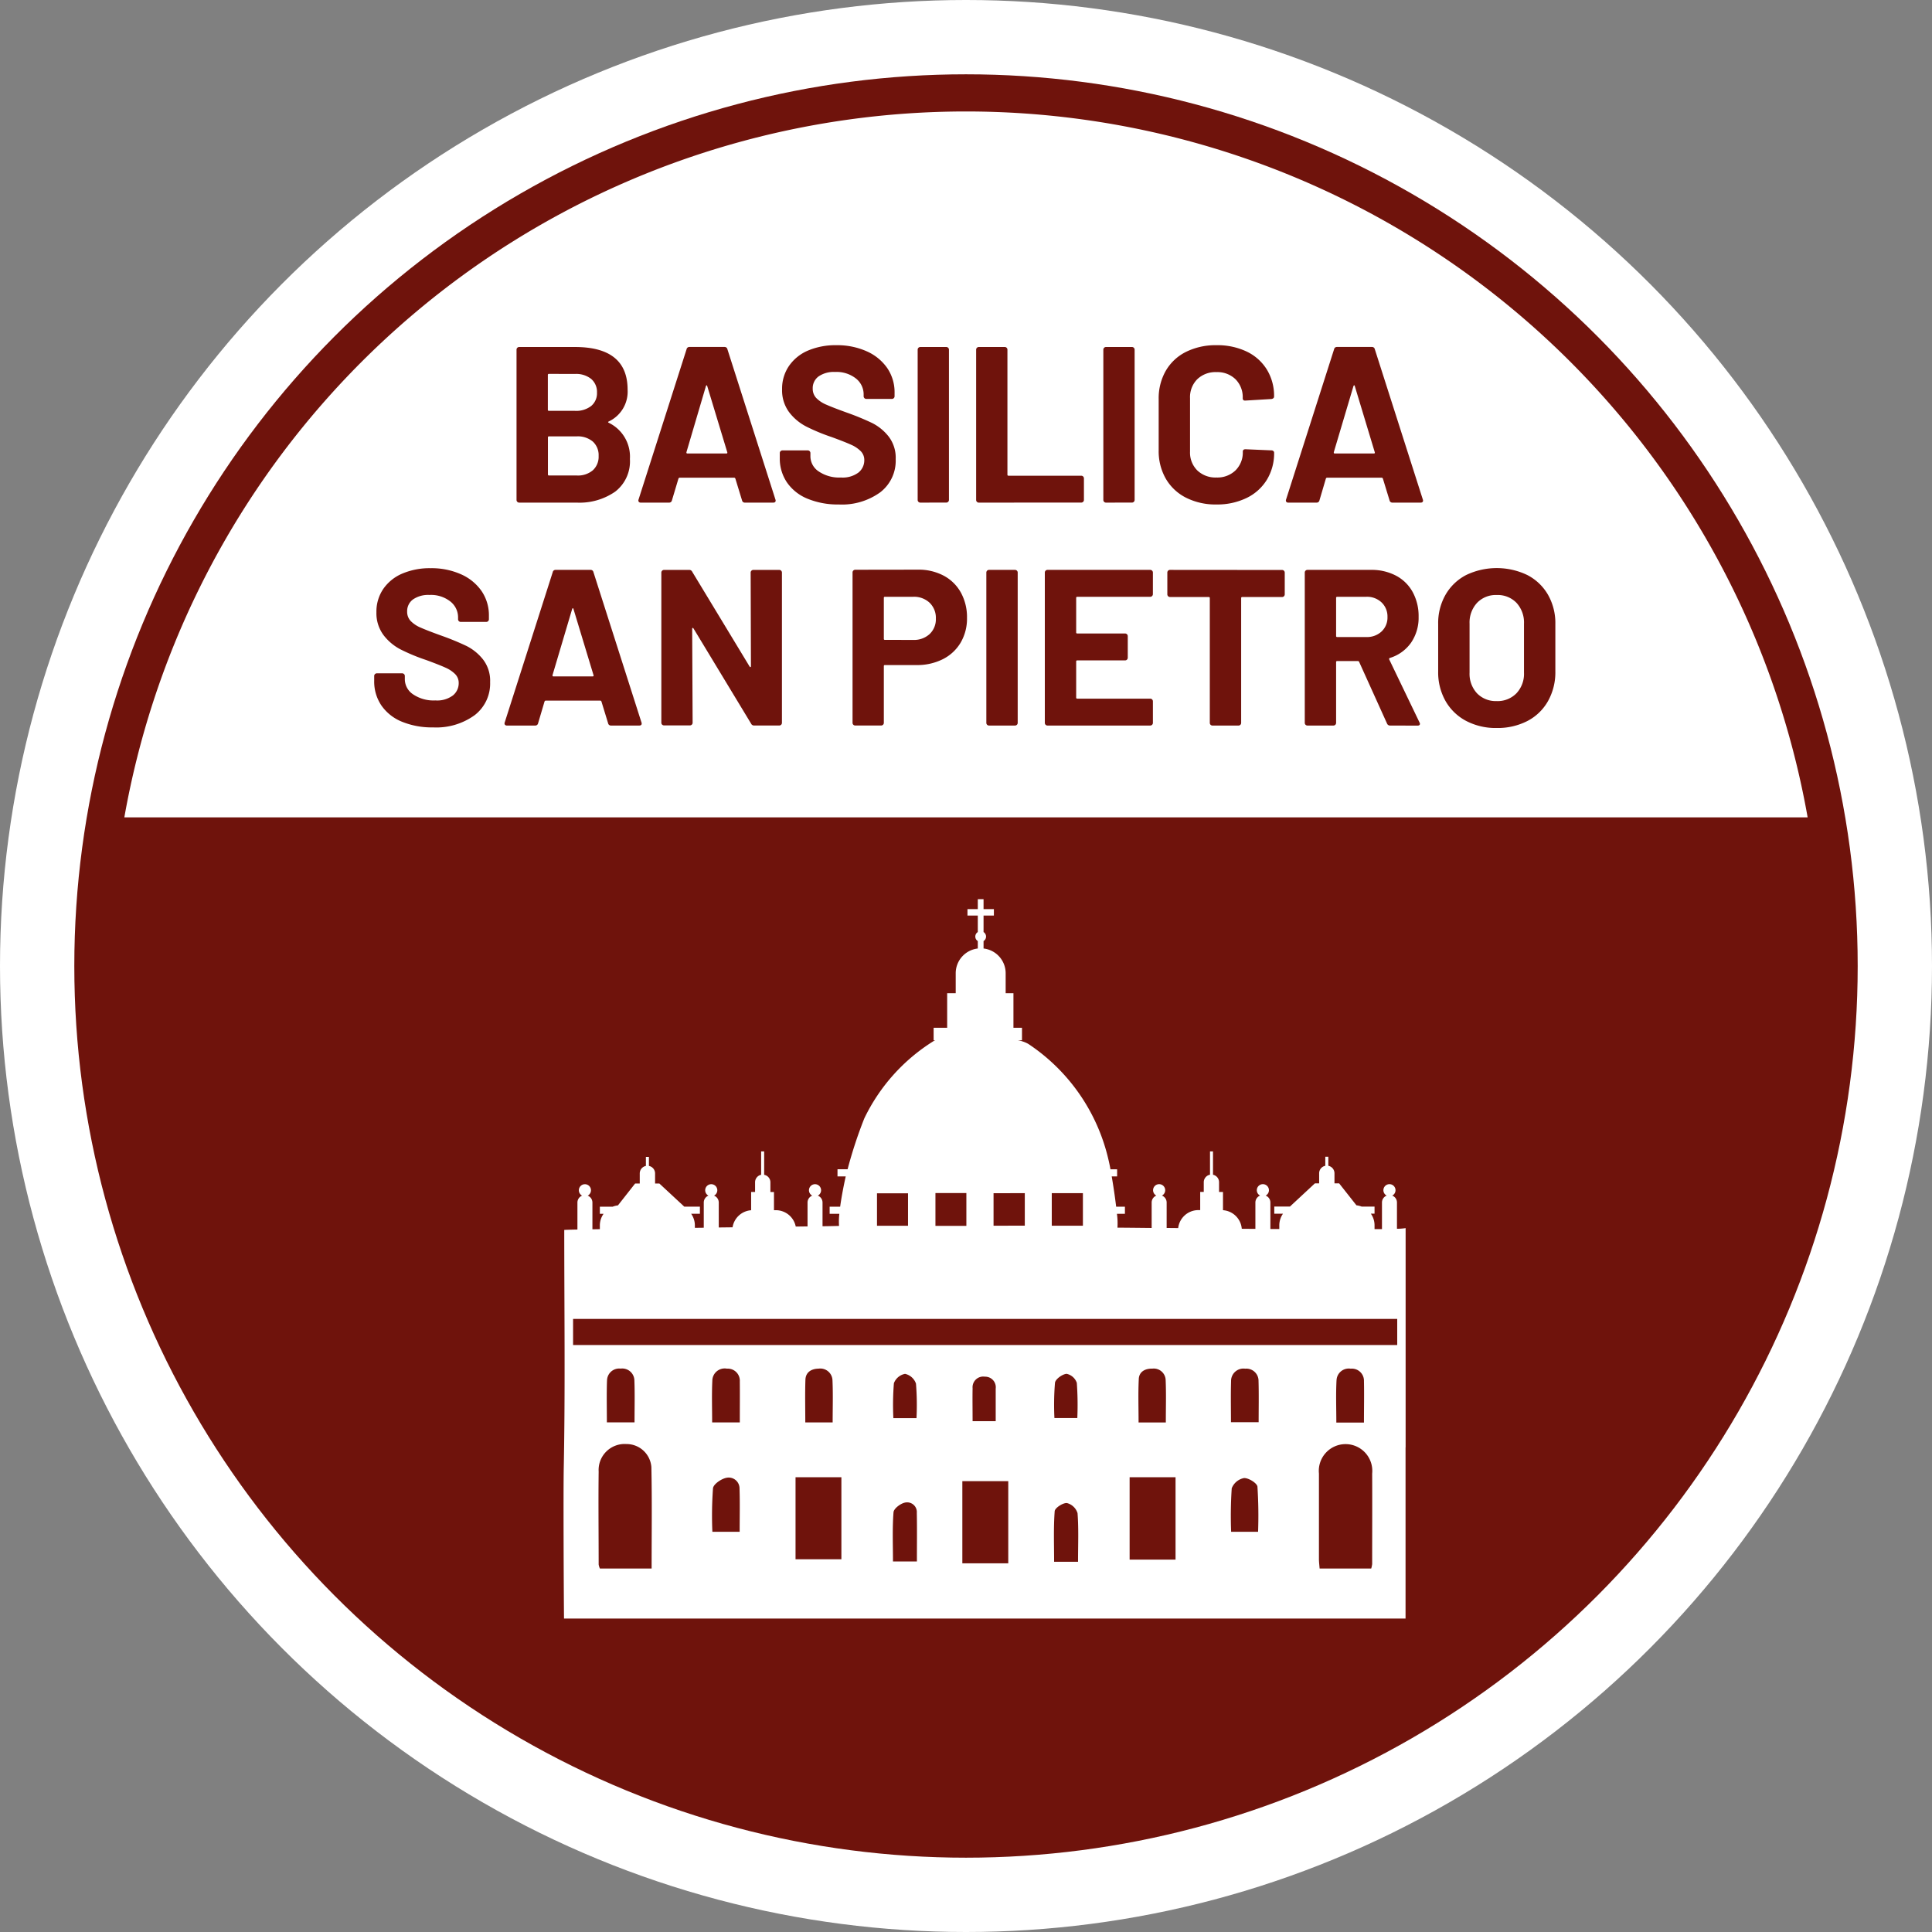
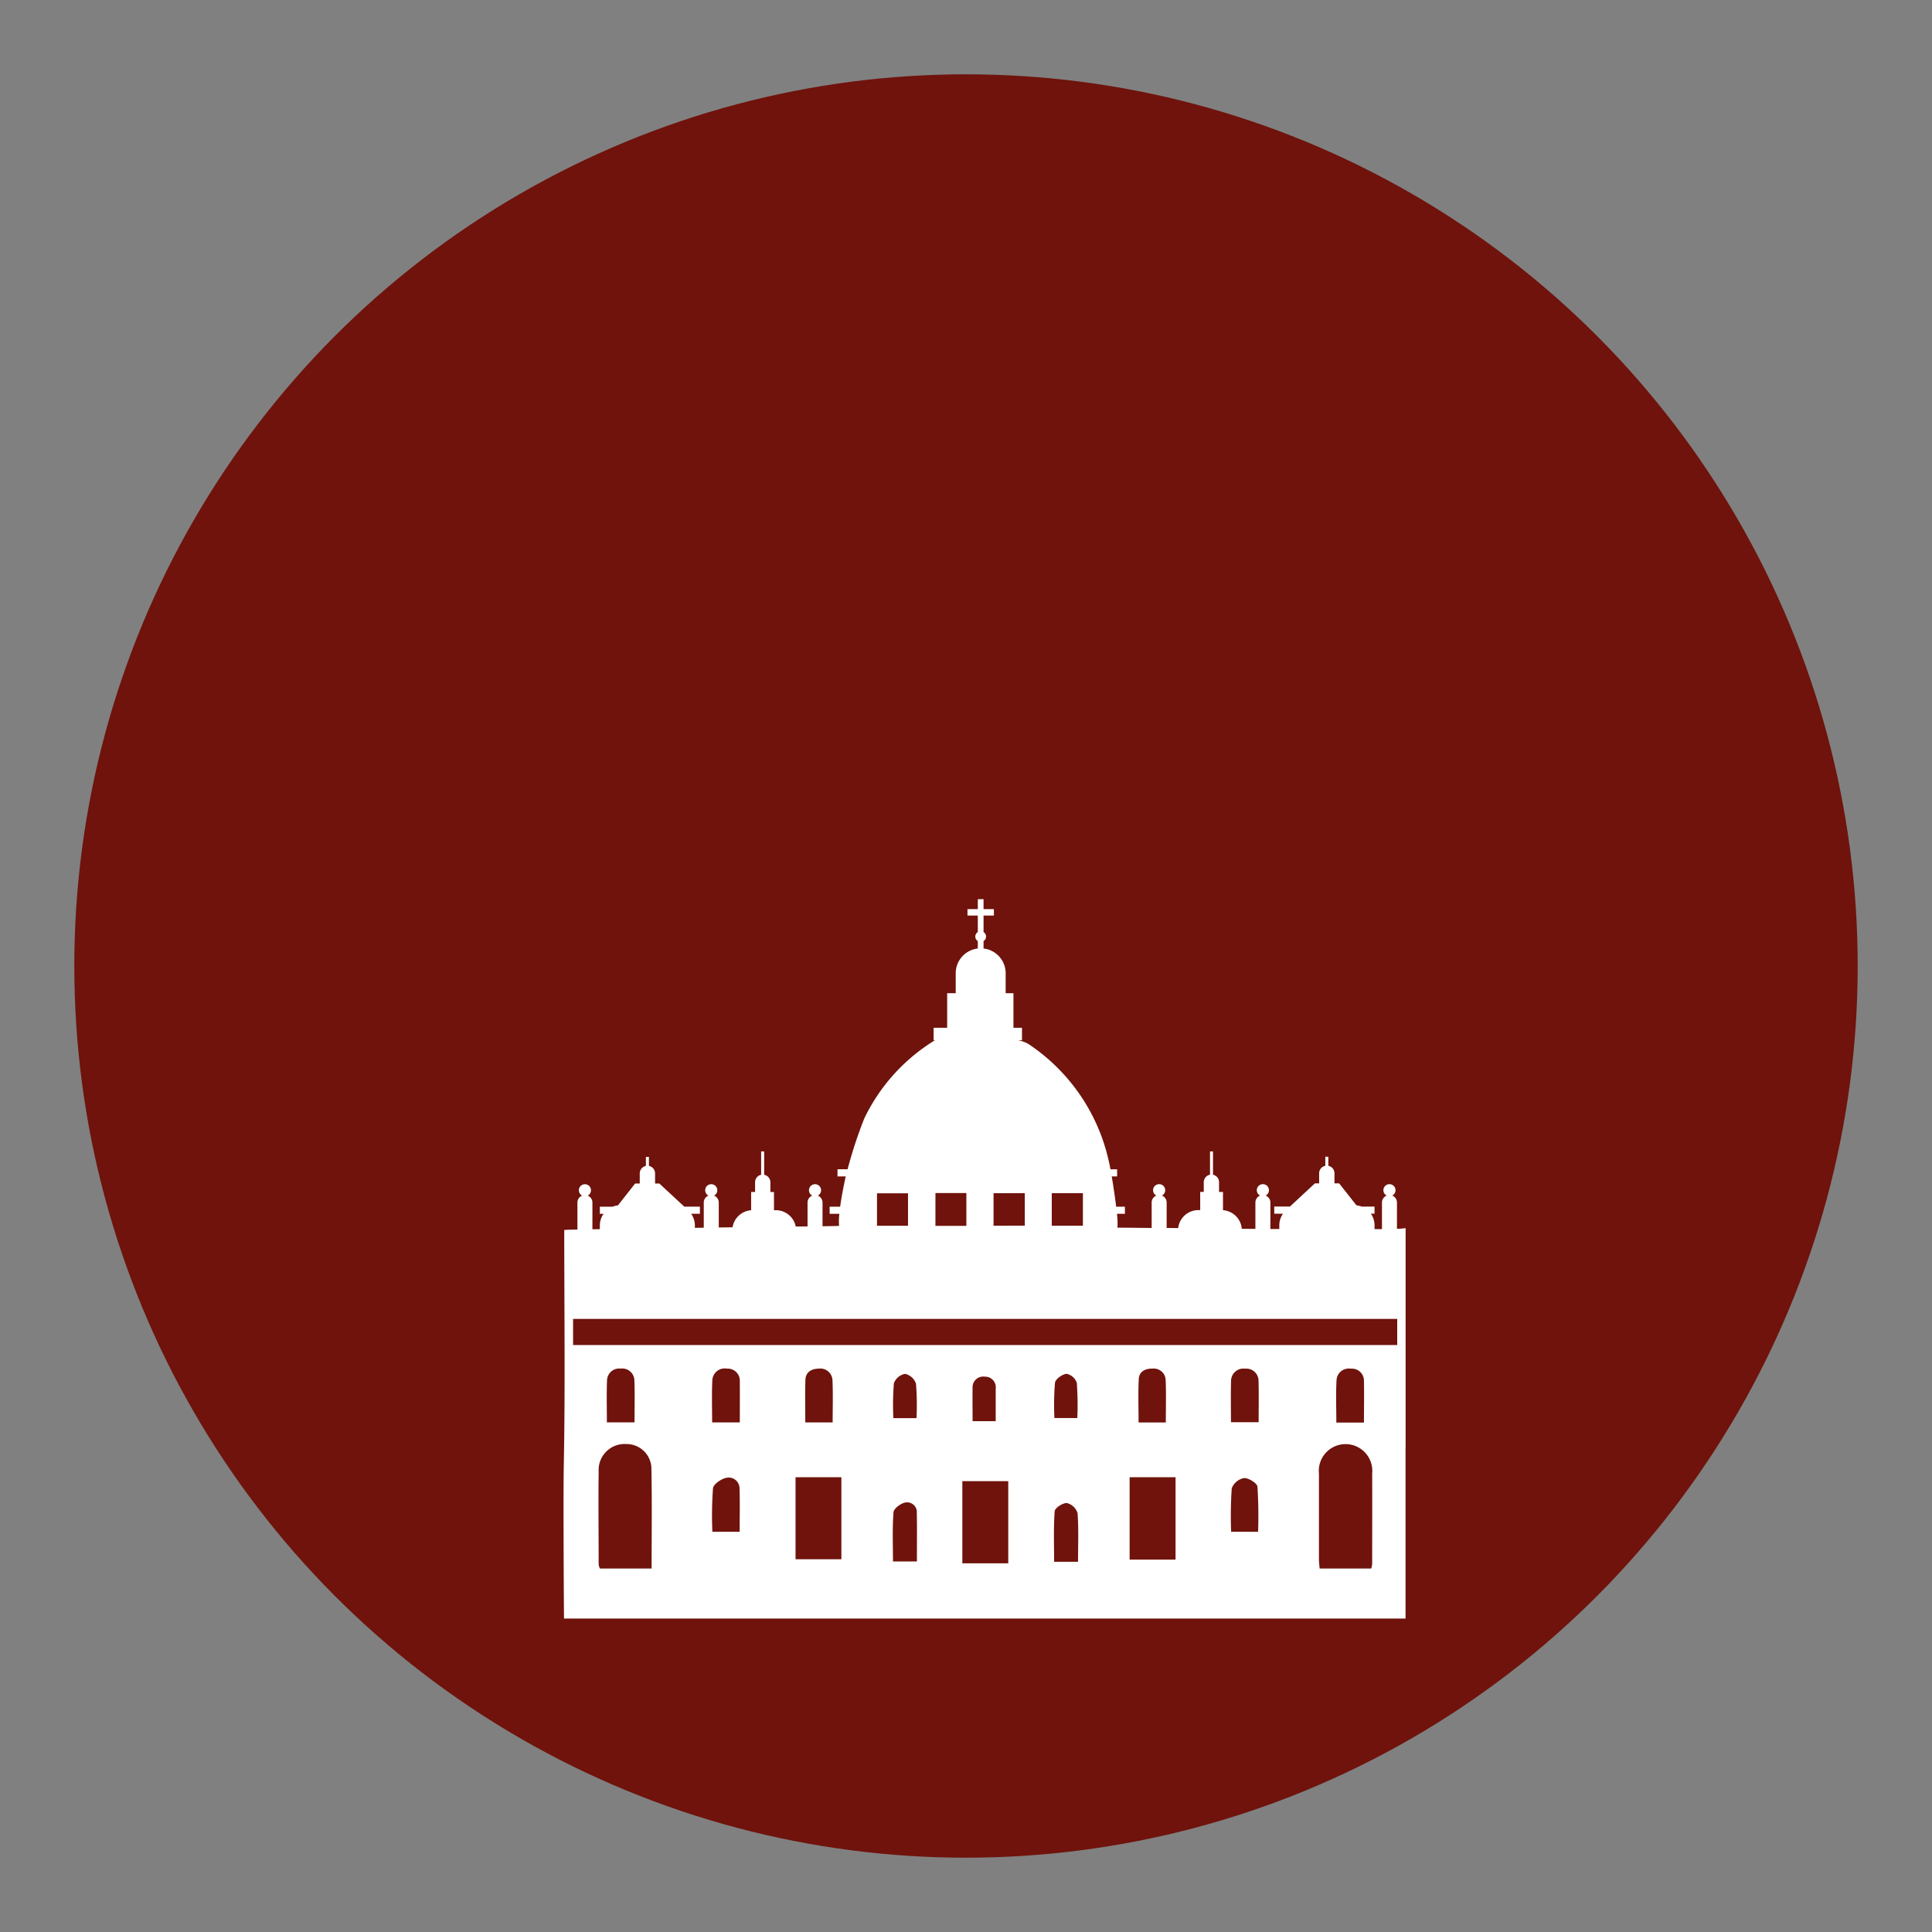
<svg xmlns="http://www.w3.org/2000/svg" width="104" height="104" viewBox="0 0 104 104">
  <rect x="0" y="0" width="104" height="104" fill="#808080" stroke="none" />
  <defs>
    <clipPath id="clip-path">
      <rect id="Rettangolo_11962" data-name="Rettangolo 11962" width="45.33" height="38.723" fill="#fff" />
    </clipPath>
  </defs>
  <g id="san-pietro" transform="translate(2364 -727.779)">
-     <circle id="Ellisse_172" data-name="Ellisse 172" cx="52" cy="52" r="52" transform="translate(-2364 727.779)" fill="#fff" />
    <circle id="Ellisse_173" data-name="Ellisse 173" cx="48" cy="48" r="48" transform="translate(-2360 731.779)" fill="#6f130c" />
-     <path id="Intersezione_13" data-name="Intersezione 13" d="M10.693,52a46.009,46.009,0,0,1,90.613,0Z" transform="translate(-2368 719.779)" fill="#fff" />
-     <path id="Tracciato_4306" data-name="Tracciato 4306" d="M-19.229-4.369q-.072.036,0,.072a2.026,2.026,0,0,1,1.137,1.951,2.054,2.054,0,0,1-.79,1.754A3.364,3.364,0,0,1-20.953,0h-3.1a.139.139,0,0,1-.1-.042.139.139,0,0,1-.042-.1V-8.235a.139.139,0,0,1,.042-.1.139.139,0,0,1,.1-.042h3q2.837,0,2.837,2.3A1.773,1.773,0,0,1-19.229-4.369Zm-3.22-2.561a.053.053,0,0,0-.06.06V-5a.053.053,0,0,0,.06.06h1.4a1.313,1.313,0,0,0,.874-.263.891.891,0,0,0,.311-.718.923.923,0,0,0-.311-.736,1.294,1.294,0,0,0-.874-.269Zm1.5,5.47a1.239,1.239,0,0,0,.862-.281.988.988,0,0,0,.311-.772.988.988,0,0,0-.311-.772,1.257,1.257,0,0,0-.874-.281h-1.484a.053.053,0,0,0-.06.06V-1.52a.053.053,0,0,0,.06.06ZM-11.9,0a.15.15,0,0,1-.156-.12l-.359-1.173q-.024-.048-.06-.048h-2.944q-.036,0-.06.048L-15.83-.12a.15.15,0,0,1-.156.12h-1.52a.134.134,0,0,1-.108-.042.131.131,0,0,1-.012-.126l2.585-8.091a.15.15,0,0,1,.156-.12H-13a.15.15,0,0,1,.156.12l2.585,8.091a.133.133,0,0,1,.012.06q0,.108-.132.108Zm-3.148-2.717q-.012.072.048.072H-12.9q.072,0,.048-.072l-1.077-3.555q-.012-.048-.036-.042T-14-6.272ZM-6.853.1A4.258,4.258,0,0,1-8.528-.209a2.471,2.471,0,0,1-1.107-.874,2.285,2.285,0,0,1-.389-1.323v-.263a.139.139,0,0,1,.042-.1.139.139,0,0,1,.1-.042h1.365a.139.139,0,0,1,.1.042.139.139,0,0,1,.042.1v.18a.978.978,0,0,0,.443.808,1.963,1.963,0,0,0,1.2.329,1.415,1.415,0,0,0,.946-.269.845.845,0,0,0,.311-.664.67.67,0,0,0-.192-.485,1.691,1.691,0,0,0-.521-.347q-.329-.15-1.047-.413a10.256,10.256,0,0,1-1.359-.563,2.728,2.728,0,0,1-.934-.784A1.97,1.97,0,0,1-9.9-6.1a2.161,2.161,0,0,1,.371-1.257A2.363,2.363,0,0,1-8.5-8.187a3.771,3.771,0,0,1,1.52-.287,3.885,3.885,0,0,1,1.622.323,2.644,2.644,0,0,1,1.113.9,2.311,2.311,0,0,1,.4,1.347v.18a.139.139,0,0,1-.042.1.139.139,0,0,1-.1.042H-5.368a.139.139,0,0,1-.1-.042.139.139,0,0,1-.042-.1v-.1a1.087,1.087,0,0,0-.413-.856,1.684,1.684,0,0,0-1.131-.353,1.432,1.432,0,0,0-.88.239.779.779,0,0,0-.317.658.718.718,0,0,0,.186.5,1.629,1.629,0,0,0,.551.365q.365.162,1.131.437a14.089,14.089,0,0,1,1.335.551,2.659,2.659,0,0,1,.874.712,1.868,1.868,0,0,1,.389,1.227A2.143,2.143,0,0,1-4.614-.557,3.516,3.516,0,0,1-6.853.1ZM-2.46,0a.139.139,0,0,1-.1-.042.139.139,0,0,1-.042-.1V-8.235a.139.139,0,0,1,.042-.1.139.139,0,0,1,.1-.042h1.4a.139.139,0,0,1,.1.042.139.139,0,0,1,.042.1V-.144a.139.139,0,0,1-.042.1.139.139,0,0,1-.1.042ZM.688,0a.139.139,0,0,1-.1-.042.139.139,0,0,1-.042-.1V-8.235a.139.139,0,0,1,.042-.1.139.139,0,0,1,.1-.042h1.4a.139.139,0,0,1,.1.042.139.139,0,0,1,.042.1v6.727a.053.053,0,0,0,.06.06H6.206a.139.139,0,0,1,.1.042.139.139,0,0,1,.042.1V-.144a.139.139,0,0,1-.042.1.139.139,0,0,1-.1.042ZM7.535,0a.139.139,0,0,1-.1-.042.139.139,0,0,1-.042-.1V-8.235a.139.139,0,0,1,.042-.1.139.139,0,0,1,.1-.042h1.4a.139.139,0,0,1,.1.042.139.139,0,0,1,.042.1V-.144a.139.139,0,0,1-.042.1.139.139,0,0,1-.1.042Zm5.949.1a3.522,3.522,0,0,1-1.64-.365,2.621,2.621,0,0,1-1.089-1.023,2.967,2.967,0,0,1-.383-1.52V-5.578a2.967,2.967,0,0,1,.383-1.52,2.583,2.583,0,0,1,1.089-1.017,3.571,3.571,0,0,1,1.64-.359,3.66,3.66,0,0,1,1.622.341,2.575,2.575,0,0,1,1.089.97,2.706,2.706,0,0,1,.389,1.454q0,.108-.144.132l-1.4.084h-.024q-.12,0-.12-.132a1.363,1.363,0,0,0-.389-1.017,1.4,1.4,0,0,0-1.023-.383,1.412,1.412,0,0,0-1.035.383,1.363,1.363,0,0,0-.389,1.017v2.885a1.348,1.348,0,0,0,.389,1.005,1.412,1.412,0,0,0,1.035.383,1.4,1.4,0,0,0,1.023-.383A1.348,1.348,0,0,0,14.9-2.741q0-.132.144-.132l1.4.06a.151.151,0,0,1,.1.036.108.108,0,0,1,.042.084,2.737,2.737,0,0,1-.389,1.46,2.6,2.6,0,0,1-1.089.981A3.607,3.607,0,0,1,13.484.1ZM22.952,0A.15.15,0,0,1,22.8-.12l-.359-1.173q-.024-.048-.06-.048H19.432q-.036,0-.06.048L19.026-.12A.15.15,0,0,1,18.87,0H17.35a.134.134,0,0,1-.108-.042.131.131,0,0,1-.012-.126l2.585-8.091a.15.15,0,0,1,.156-.12H21.85a.15.15,0,0,1,.156.12L24.591-.168a.133.133,0,0,1,.012.06Q24.6,0,24.472,0ZM19.8-2.717q-.012.072.048.072h2.107q.072,0,.048-.072L20.929-6.272q-.012-.048-.036-.042t-.036.042ZM-28.685,12.1a4.258,4.258,0,0,1-1.676-.305,2.471,2.471,0,0,1-1.107-.874,2.285,2.285,0,0,1-.389-1.323V9.331a.139.139,0,0,1,.042-.1.139.139,0,0,1,.1-.042h1.365a.139.139,0,0,1,.1.042.139.139,0,0,1,.042.1v.18a.978.978,0,0,0,.443.808,1.963,1.963,0,0,0,1.2.329,1.415,1.415,0,0,0,.946-.269.845.845,0,0,0,.311-.664.67.67,0,0,0-.192-.485,1.691,1.691,0,0,0-.521-.347q-.329-.15-1.047-.413a10.256,10.256,0,0,1-1.359-.563,2.728,2.728,0,0,1-.934-.784A1.97,1.97,0,0,1-31.737,5.9a2.161,2.161,0,0,1,.371-1.257,2.363,2.363,0,0,1,1.029-.826,3.771,3.771,0,0,1,1.52-.287,3.885,3.885,0,0,1,1.622.323,2.644,2.644,0,0,1,1.113.9,2.311,2.311,0,0,1,.4,1.347v.18a.139.139,0,0,1-.042.1.139.139,0,0,1-.1.042H-27.2a.139.139,0,0,1-.1-.042.139.139,0,0,1-.042-.1v-.1a1.087,1.087,0,0,0-.413-.856,1.684,1.684,0,0,0-1.131-.353,1.432,1.432,0,0,0-.88.239.779.779,0,0,0-.317.658.718.718,0,0,0,.186.5,1.629,1.629,0,0,0,.551.365q.365.162,1.131.437a14.088,14.088,0,0,1,1.335.551,2.659,2.659,0,0,1,.874.712,1.868,1.868,0,0,1,.389,1.227,2.143,2.143,0,0,1-.826,1.777A3.516,3.516,0,0,1-28.685,12.1Zm9.576-.1a.15.15,0,0,1-.156-.12l-.359-1.173q-.024-.048-.06-.048h-2.944q-.036,0-.06.048l-.347,1.173a.15.15,0,0,1-.156.12h-1.52a.134.134,0,0,1-.108-.042.131.131,0,0,1-.012-.126l2.585-8.091a.15.15,0,0,1,.156-.12h1.879a.15.15,0,0,1,.156.12l2.585,8.091a.133.133,0,0,1,.012.06q0,.108-.132.108Zm-3.148-2.717q-.012.072.048.072H-20.1q.072,0,.048-.072l-1.077-3.555q-.012-.048-.036-.042t-.036.042Zm10.665-5.518a.139.139,0,0,1,.042-.1.139.139,0,0,1,.1-.042h1.4a.139.139,0,0,1,.1.042.139.139,0,0,1,.042.1v8.091a.139.139,0,0,1-.042.1.139.139,0,0,1-.1.042H-11.4a.171.171,0,0,1-.168-.1l-3.1-5.123q-.024-.036-.048-.03t-.024.054l.024,5.051a.139.139,0,0,1-.042.1.139.139,0,0,1-.1.042h-1.4a.139.139,0,0,1-.1-.042.139.139,0,0,1-.042-.1V3.765a.139.139,0,0,1,.042-.1.139.139,0,0,1,.1-.042h1.353a.171.171,0,0,1,.168.1l3.088,5.1q.024.036.048.03t.024-.054Zm9-.156A2.877,2.877,0,0,1-1.2,3.933a2.278,2.278,0,0,1,.928.916A2.75,2.75,0,0,1,.054,6.207,2.553,2.553,0,0,1-.287,7.535a2.324,2.324,0,0,1-.958.892,3.057,3.057,0,0,1-1.418.317h-1.7a.053.053,0,0,0-.06.06v3.052a.139.139,0,0,1-.042.1.139.139,0,0,1-.1.042h-1.4a.139.139,0,0,1-.1-.042.139.139,0,0,1-.042-.1v-8.1a.139.139,0,0,1,.042-.1.139.139,0,0,1,.1-.042Zm-.251,3.782a1.236,1.236,0,0,0,.886-.317,1.093,1.093,0,0,0,.335-.832,1.127,1.127,0,0,0-.335-.85,1.222,1.222,0,0,0-.886-.323h-1.52a.053.053,0,0,0-.06.06v2.2a.053.053,0,0,0,.06.06ZM1.239,12a.143.143,0,0,1-.144-.144V3.765a.143.143,0,0,1,.144-.144h1.4a.143.143,0,0,1,.144.144v8.091A.143.143,0,0,1,2.639,12ZM10.06,4.926a.143.143,0,0,1-.144.144H5.991a.053.053,0,0,0-.06.06V6.985a.053.053,0,0,0,.06.06H8.564a.143.143,0,0,1,.144.144V8.349a.143.143,0,0,1-.144.144H5.991a.053.053,0,0,0-.06.06v1.939a.053.053,0,0,0,.06.06H9.917a.143.143,0,0,1,.144.144v1.161A.143.143,0,0,1,9.917,12H4.387a.143.143,0,0,1-.144-.144V3.765a.143.143,0,0,1,.144-.144h5.53a.143.143,0,0,1,.144.144Zm6.954-1.3a.143.143,0,0,1,.144.144V4.938a.143.143,0,0,1-.144.144H14.872a.053.053,0,0,0-.06.06v6.715a.143.143,0,0,1-.144.144h-1.4a.143.143,0,0,1-.144-.144V5.141a.053.053,0,0,0-.06-.06H10.982a.143.143,0,0,1-.144-.144V3.765a.143.143,0,0,1,.144-.144ZM22.832,12a.169.169,0,0,1-.168-.108l-1.5-3.316a.077.077,0,0,0-.072-.048H19.983a.053.053,0,0,0-.06.06v3.268A.143.143,0,0,1,19.78,12h-1.4a.143.143,0,0,1-.144-.144V3.765a.143.143,0,0,1,.144-.144H21.8a2.807,2.807,0,0,1,1.347.311,2.182,2.182,0,0,1,.9.886,2.7,2.7,0,0,1,.317,1.329,2.367,2.367,0,0,1-.407,1.394,2.167,2.167,0,0,1-1.137.82.057.057,0,0,0-.036.084l1.628,3.387a.184.184,0,0,1,.024.072q0,.1-.132.1ZM19.983,5.07a.053.053,0,0,0-.06.06V7.176a.053.053,0,0,0,.06.06h1.568a1.146,1.146,0,0,0,.82-.3,1.021,1.021,0,0,0,.317-.778,1.04,1.04,0,0,0-.317-.784,1.133,1.133,0,0,0-.82-.305Zm8.582,7.062a3.421,3.421,0,0,1-1.646-.383,2.753,2.753,0,0,1-1.107-1.071,3.129,3.129,0,0,1-.395-1.586V6.53a3.072,3.072,0,0,1,.395-1.568A2.724,2.724,0,0,1,26.919,3.9a3.807,3.807,0,0,1,3.3,0A2.724,2.724,0,0,1,31.33,4.962a3.072,3.072,0,0,1,.395,1.568V9.091a3.162,3.162,0,0,1-.395,1.592,2.7,2.7,0,0,1-1.107,1.071A3.492,3.492,0,0,1,28.565,12.132Zm0-1.448a1.418,1.418,0,0,0,1.065-.419,1.529,1.529,0,0,0,.407-1.113V6.518a1.564,1.564,0,0,0-.4-1.119,1.4,1.4,0,0,0-1.071-.425,1.389,1.389,0,0,0-1.059.425,1.564,1.564,0,0,0-.4,1.119V9.151a1.543,1.543,0,0,0,.4,1.113A1.4,1.4,0,0,0,28.565,10.683Z" transform="translate(-2312 754.835)" fill="#6f130c" />
    <g id="Raggruppa_9205" data-name="Raggruppa 9205" transform="translate(-2333.665 776.181)">
      <g id="Raggruppa_9203" data-name="Raggruppa 9203" clip-path="url(#clip-path)">
        <path id="Tracciato_4305" data-name="Tracciato 4305" d="M45.33,29.512q0-5.523,0-11.046v-.758a3.177,3.177,0,0,1-.466.035V16.33a.4.4,0,0,0-.254-.373.326.326,0,1,0-.3,0,.4.4,0,0,0-.253.373v1.431l-.4,0v-.2a1.087,1.087,0,0,0-.2-.633h.2V16.55h-.692a1.079,1.079,0,0,0-.282-.07h0L41.752,15.3H41.5v-.547a.412.412,0,0,0-.331-.4v-.488h-.163v.488a.412.412,0,0,0-.331.4V15.3h-.23l-1.342,1.247.124,0-.007,0h-.961v.384h.471a1.088,1.088,0,0,0-.2.633v.191l-.48,0V16.33a.4.4,0,0,0-.254-.373.326.326,0,1,0-.3,0,.4.4,0,0,0-.253.373v1.419l-.733-.006a1.092,1.092,0,0,0-1.011-1v-.982h-.212v-.527a.412.412,0,0,0-.326-.4V13.578H34.8v1.255a.412.412,0,0,0-.336.4v.527h-.192v.978h-.1a1.093,1.093,0,0,0-1.085.968l-.621-.006V16.33a.4.4,0,0,0-.254-.373.326.326,0,1,0-.3,0,.4.4,0,0,0-.253.373V17.7c-.969-.01-1.646-.017-1.841-.017a3.815,3.815,0,0,0-.028-.744h.43v-.384h-.472c-.061-.514-.15-1.115-.239-1.63H29.8v-.384h-.358c-.039-.206-.076-.386-.11-.523a10.234,10.234,0,0,0-4.313-6.226,1.7,1.7,0,0,0-.558-.194h.218V6.924h-.46V5.063H23.8V3.989A1.342,1.342,0,0,0,22.61,2.656v-.4a.286.286,0,0,0,0-.485V.882h.556V.537H22.61V0H22.3V.537h-.556V.882H22.3v.889a.286.286,0,0,0,0,.485v.4a1.342,1.342,0,0,0-1.189,1.333V5.063h-.46v1.86h-.729V7.6h.091a.574.574,0,0,0-.117.055A10.015,10.015,0,0,0,16.191,11.8a23.948,23.948,0,0,0-.9,2.74h-.543v.384h.443c-.118.529-.23,1.118-.3,1.63h-.566v.384h.522a3.6,3.6,0,0,0-.016.652c-.058,0-.379.01-.889.017V16.332a.4.4,0,0,0-.254-.373.326.326,0,1,0-.3,0,.4.4,0,0,0-.253.373v1.284l-.635.008a1.093,1.093,0,0,0-1.072-.881h-.1v-.978h-.192v-.527a.412.412,0,0,0-.336-.4V13.58h-.163v1.256a.412.412,0,0,0-.326.4v.527h-.212v.982a1.092,1.092,0,0,0-1,.919l-.743.009V16.332a.4.4,0,0,0-.254-.373.326.326,0,1,0-.3,0,.4.4,0,0,0-.253.373v1.355l-.479.006v-.124a1.086,1.086,0,0,0-.2-.633h.471v-.384H6.383l-.007,0,.124,0L5.158,15.306h-.23V14.76a.412.412,0,0,0-.331-.4v-.488H4.434v.488a.412.412,0,0,0-.331.4v.547H3.854l-.925,1.177h0a1.081,1.081,0,0,0-.282.07H1.955v.384h.2a1.085,1.085,0,0,0-.2.633v.193l-.4.007V16.333a.4.4,0,0,0-.254-.373.326.326,0,1,0-.3,0,.4.4,0,0,0-.253.373v1.451c-.429.009-.686.017-.709.023,0,4.294.056,8.551-.027,12.805-.026,1.348,0,6.806.014,8.112h45.3V29.512ZM27.958,15.827v1.752H26.282V15.827h1.676m-3.128,0c0,.595,0,1.155,0,1.75H23.148c0-.594,0-1.154,0-1.75H24.83m-3.145-.01c0,.589,0,1.167,0,1.771H20.02V15.82h1.665m-3.141.013c0,.588,0,1.149,0,1.747h-1.67c0-.588,0-1.148,0-1.747h1.67m-13.8,20.2H1.959a.817.817,0,0,1-.068-.219c0-1.668-.021-3.336,0-5A1.4,1.4,0,0,1,3.38,29.331a1.34,1.34,0,0,1,1.349,1.243c.038,1.8.013,3.6.013,5.454m-2.4-10.11a.655.655,0,0,1,.732-.648.654.654,0,0,1,.74.637c.028.739.008,1.479.008,2.256H2.333c0-.77-.019-1.508.007-2.245m7.142,8.136H8.012a20.431,20.431,0,0,1,.034-2.343c.026-.222.444-.508.721-.562a.583.583,0,0,1,.707.579c.025.76.007,1.521.007,2.326m.008-5.888H8c0-.771-.026-1.51.01-2.246a.665.665,0,0,1,.788-.647.649.649,0,0,1,.691.684c.007.722,0,1.443,0,2.209m3,7.368c0-1.449,0-2.908,0-4.415h2.468c0,1.475,0,2.92,0,4.415H12.487m.534-9.662c.015-.42.333-.594.711-.6a.656.656,0,0,1,.746.638c.033.74.009,1.484.009,2.258H13.014c0-.776-.019-1.536.007-2.3m6,9.785H17.734c0-.9-.038-1.778.029-2.647.015-.2.37-.469.609-.521a.523.523,0,0,1,.645.555c.017.857.005,1.715.005,2.613m-1.237-9.6a.8.8,0,0,1,.6-.5.806.806,0,0,1,.587.525A14.23,14.23,0,0,1,19,27.938H17.755a14.713,14.713,0,0,1,.029-1.885m3.684,9.7c0-1.472,0-2.929,0-4.424H23.94c0,1.463,0,2.908,0,4.423H21.468m1.8-7.652H22.02c0-.628-.011-1.2,0-1.772a.576.576,0,0,1,.663-.623.57.57,0,0,1,.581.644c0,.571,0,1.142,0,1.751m4.428,7.57H26.408c0-.915-.036-1.824.031-2.724.013-.175.44-.455.658-.439a.809.809,0,0,1,.572.544c.065.849.027,1.706.027,2.62m-1.241-9.638c.026-.2.4-.465.625-.482a.744.744,0,0,1,.55.487,16.528,16.528,0,0,1,.027,1.894H26.425a14.587,14.587,0,0,1,.03-1.9m4.018,9.52c0-1.461,0-2.921,0-4.434h2.472c0,1.486,0,2.945,0,4.434H30.473m.492-9.72c.021-.412.362-.57.737-.561a.641.641,0,0,1,.71.6c.033.755.009,1.512.01,2.3H30.955c0-.8-.028-1.569.011-2.339m6.422,8.224H35.937a22.413,22.413,0,0,1,.032-2.342.889.889,0,0,1,.66-.551c.243-.015.7.27.724.459a24.1,24.1,0,0,1,.035,2.433m.03-5.9h-1.49c0-.762-.017-1.485.006-2.207a.666.666,0,0,1,.763-.673.654.654,0,0,1,.715.664c.021.722.006,1.445.006,2.216m6.108,7.655a1.338,1.338,0,0,1-.048.221H40.7c-.013-.178-.035-.344-.036-.509q0-2.3,0-4.6a1.44,1.44,0,1,1,2.865,0c.008,1.63,0,3.259,0,4.889m-1.917-9.922a.659.659,0,0,1,.764-.614.649.649,0,0,1,.711.665c.016.723,0,1.447,0,2.236H41.6c0-.777-.03-1.534.011-2.287M.514,24V22.595l44.364,0V24L.514,24" transform="translate(0)" fill="#fff" />
      </g>
    </g>
  </g>
</svg>